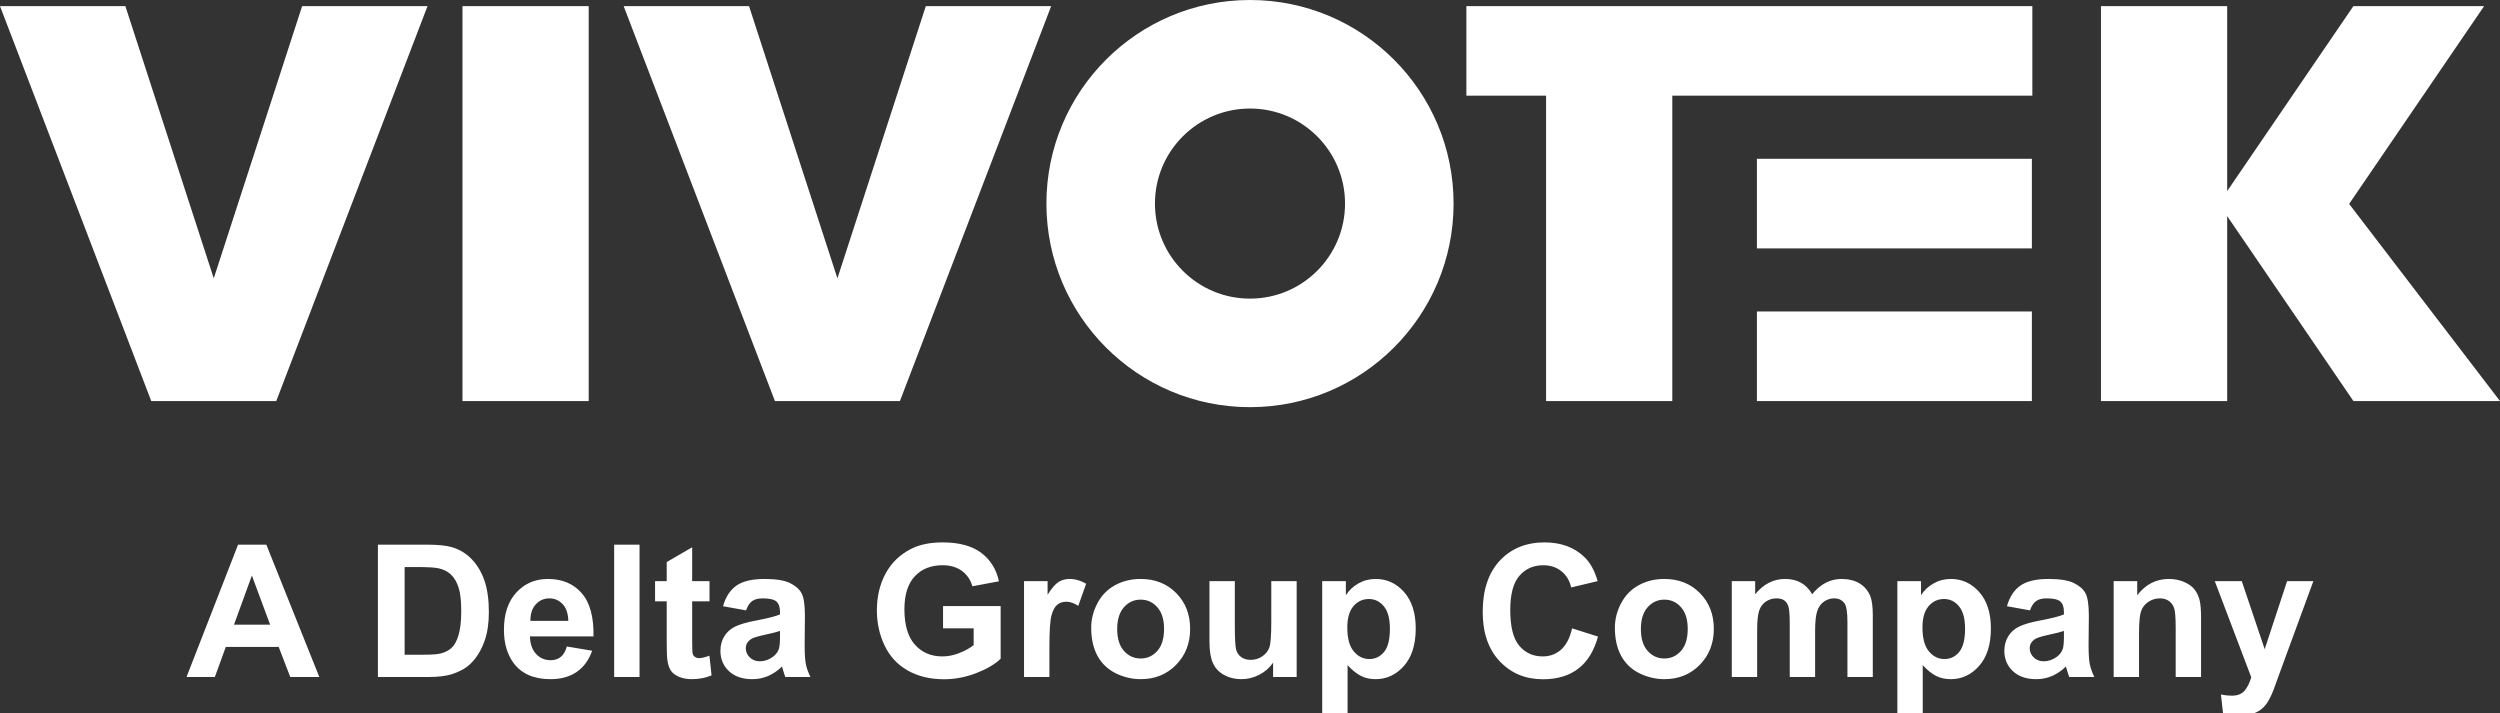
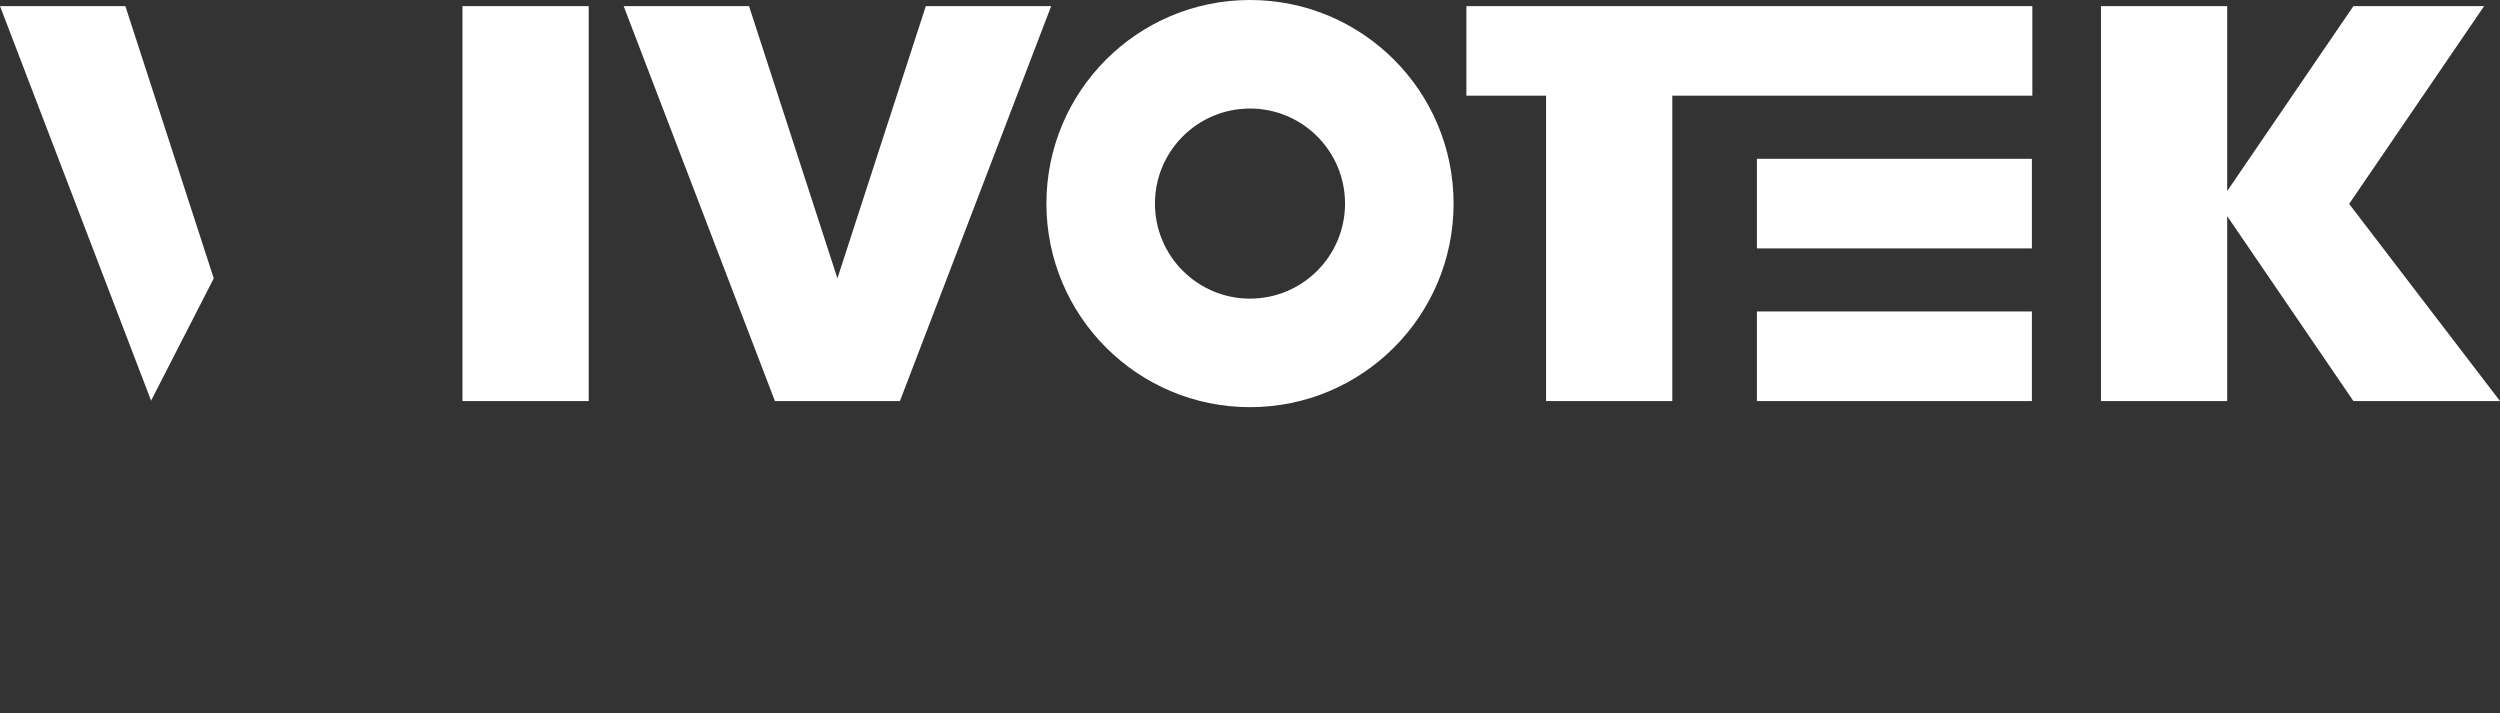
<svg xmlns="http://www.w3.org/2000/svg" id="圖層_1" x="0px" y="0px" viewBox="0 0 1904.885 543.633" xml:space="preserve">
  <rect x="0" y="0" width="1904.885" height="543.633" fill="#333333" stroke="none" />
  <g>
-     <path fill="#FFFFFF" d="M532.766,501.467c-1.284,0-2.373-0.321-3.267-0.963  c-0.894-0.642-1.467-1.444-1.72-2.453c-0.252-0.963-0.378-4.448-0.378-10.41  v-29.441h13.207v-15.409h-13.207v-25.795l-19.398,11.281v14.514h-8.873v15.409h8.873  v31.849c0,6.833,0.206,11.374,0.62,13.62c0.504,3.164,1.41,5.664,2.717,7.544  c1.307,1.835,3.359,3.348,6.156,4.54c2.798,1.147,5.939,1.743,9.424,1.743  c5.687,0,10.777-0.963,15.271-2.889l-1.651-14.996  C537.145,500.848,534.554,501.467,532.766,501.467z M613.109,491.836l0.206-22.562  c0-8.392-0.86-14.147-2.58-17.312c-1.719-3.118-4.689-5.709-8.908-7.75  c-4.219-2.041-10.639-3.072-19.26-3.072c-9.493,0-16.647,1.697-21.462,5.09  c-4.815,3.394-8.209,8.621-10.18,15.684l17.541,3.164  c1.192-3.393,2.752-5.755,4.677-7.108c1.926-1.353,4.609-2.041,8.048-2.041  c5.09,0,8.552,0.803,10.386,2.362c1.835,1.605,2.752,4.242,2.752,7.957v1.926  c-3.485,1.467-9.745,3.05-18.779,4.746c-6.695,1.284-11.82,2.798-15.374,4.495  c-3.554,1.742-6.317,4.219-8.289,7.429c-1.972,3.256-2.958,6.925-2.958,11.052  c0,6.237,2.167,11.396,6.501,15.477c4.334,4.082,10.261,6.122,17.782,6.122  c4.265,0,8.277-0.802,12.037-2.407c3.76-1.605,7.292-4.013,10.594-7.223  c0.137,0.367,0.367,1.123,0.688,2.27c0.733,2.522,1.352,4.425,1.857,5.709  h19.123c-1.697-3.485-2.855-6.741-3.474-9.814  C613.419,503.003,613.109,498.257,613.109,491.836z M594.33,484.614  c0,4.631-0.252,7.773-0.756,9.424c-0.734,2.522-2.27,4.655-4.609,6.397  c-3.164,2.293-6.489,3.439-9.974,3.439c-3.118,0-5.686-0.986-7.704-2.958  c-2.018-1.972-3.026-4.31-3.026-7.016c0-2.752,1.261-5.022,3.783-6.811  c1.651-1.1,5.159-2.224,10.525-3.37c5.365-1.146,9.286-2.132,11.762-2.958  V484.614z M359.558,426.213c-4.219-4.448-9.286-7.544-15.202-9.286  c-4.402-1.284-10.8-1.926-19.192-1.926h-37.214v100.843h38.314  c7.521,0,13.528-0.711,18.022-2.132c6.008-1.926,10.777-4.609,14.308-8.049  c4.677-4.54,8.278-10.479,10.799-17.816c2.064-6.007,3.095-13.161,3.095-21.462  c0-9.447-1.1-17.38-3.302-23.823C366.987,436.118,363.777,430.661,359.558,426.213z   M349.378,483.972c-1.376,4.517-3.153,7.75-5.331,9.722  c-2.178,1.972-4.919,3.371-8.22,4.196c-2.523,0.642-6.627,0.963-12.313,0.963  h-15.202v-66.793h9.148c8.3,0,13.872,0.321,16.715,0.963  c3.807,0.825,6.947,2.407,9.424,4.746c2.477,2.338,4.403,5.594,5.779,9.767  c1.376,4.174,2.064,10.158,2.064,17.954  C351.441,473.287,350.753,479.454,349.378,483.972z M467.967,515.843h19.33V415  h-19.33V515.843z M718.561,478.767h23.319v12.795  c-3.072,2.384-6.753,4.425-11.041,6.076c-4.287,1.697-8.564,2.523-12.828,2.523  c-8.622,0-15.592-2.981-20.912-8.988c-5.32-5.961-7.979-14.95-7.979-26.919  c0-11.098,2.626-19.467,7.876-25.108c5.251-5.641,12.325-8.461,21.221-8.461  c5.87,0,10.765,1.444,14.686,4.311c3.921,2.866,6.592,6.764,8.014,11.717  l20.224-3.783c-2.018-9.264-6.546-16.509-13.586-21.783  c-7.039-5.228-16.818-7.865-29.337-7.865c-9.631,0-17.679,1.674-24.145,5.022  c-8.483,4.357-14.927,10.616-19.329,18.779c-4.403,8.162-6.604,17.495-6.604,27.997  c0,9.676,1.972,18.641,5.916,26.873c3.944,8.231,9.836,14.56,17.679,18.985  c7.842,4.425,17.036,6.626,27.584,6.626c8.3,0,16.498-1.582,24.592-4.701  c8.094-3.141,14.273-6.787,18.538-10.914V461.776h-43.887V478.767z M181.398,415  l-39.278,100.843h21.599l8.323-22.906h40.31l8.805,22.906h22.15l-40.378-100.843  H181.398z M178.303,475.947l13.62-37.421l13.895,37.421H178.303z M443.204,451.917  c-6.283-7.177-14.858-10.777-25.727-10.777c-9.676,0-17.678,3.439-24.007,10.272  c-6.328,6.878-9.493,16.348-9.493,28.455c0,10.134,2.407,18.527,7.223,25.176  c6.099,8.3,15.5,12.451,28.203,12.451c8.025,0,14.709-1.834,20.052-5.549  c5.343-3.669,9.252-9.057,11.728-16.119l-19.26-3.233  c-1.055,3.669-2.614,6.328-4.678,7.98c-2.063,1.651-4.608,2.476-7.635,2.476  c-4.448,0-8.163-1.582-11.144-4.769c-2.981-3.187-4.54-7.659-4.677-13.391H452.215  C452.49,470.076,449.486,459.093,443.204,451.917z M404.132,473.057  c-0.046-5.273,1.307-9.446,4.059-12.519c2.752-3.073,6.237-4.609,10.456-4.609  c3.943,0,7.291,1.468,10.043,4.38c2.752,2.912,4.196,7.154,4.334,12.748H404.132  z M1486.495,441.14c-4.861,0-9.286,1.146-13.276,3.439  c-3.99,2.293-7.154,5.274-9.493,8.943v-10.731h-18.022v100.843h19.329v-36.801  c3.623,3.898,7.062,6.65,10.341,8.255c3.279,1.605,6.948,2.407,10.983,2.407  c8.484,0,15.707-3.37,21.668-10.134c5.961-6.764,8.943-16.257,8.943-28.455  c0-11.877-2.958-21.141-8.874-27.79  C1502.179,444.465,1494.979,441.14,1486.495,441.14z M1492.824,496.766  c-2.981,3.6-6.718,5.389-11.212,5.389c-4.677,0-8.644-1.949-11.9-5.893  c-3.256-3.898-4.884-9.974-4.884-18.183c0-7.154,1.559-12.542,4.677-16.21  c3.119-3.623,7.04-5.458,11.763-5.458c4.54,0,8.346,1.857,11.418,5.572  c3.073,3.715,4.609,9.401,4.609,17.06  C1497.295,487.25,1495.804,493.166,1492.824,496.766z M1416.676,444.396  c-3.714-2.156-8.254-3.256-13.62-3.256c-4.219,0-8.185,0.963-11.9,2.889  c-3.715,1.926-7.177,4.838-10.387,8.736c-2.201-3.898-5.022-6.81-8.461-8.736  c-3.44-1.926-7.498-2.889-12.176-2.889c-8.805,0-16.395,3.875-22.769,11.625v-9.974  h-17.816v73.053h19.329v-35.495c0-7.016,0.504-12.038,1.536-15.064  c1.031-3.027,2.752-5.343,5.136-6.947c2.385-1.605,5.067-2.408,8.048-2.408  c2.476,0,4.425,0.504,5.87,1.514c1.444,1.009,2.522,2.545,3.21,4.608  c0.688,2.064,1.032,6.649,1.032,13.758v40.034h19.33v-35.082  c0-6.879,0.527-11.9,1.582-15.087c1.055-3.187,2.774-5.618,5.159-7.269  c2.385-1.651,4.93-2.476,7.636-2.476c3.714,0,6.466,1.376,8.254,4.127  c1.33,2.109,1.995,6.787,1.995,14.033v41.754h19.329v-46.707  c0-6.971-0.665-12.015-1.995-15.133  C1423.165,449.784,1420.391,446.597,1416.676,444.396z M1591.397,491.836l0.206-22.562  c0-8.392-0.849-14.147-2.591-17.312c-1.697-3.118-4.678-5.709-8.897-7.75  c-4.219-2.041-10.639-3.072-19.261-3.072c-9.493,0-16.646,1.697-21.461,5.09  c-4.815,3.394-8.209,8.621-10.181,15.684l17.541,3.164  c1.192-3.393,2.752-5.755,4.677-7.108c1.926-1.353,4.609-2.041,8.048-2.041  c5.09,0,8.552,0.803,10.387,2.362c1.834,1.605,2.752,4.242,2.752,7.957v1.926  c-3.486,1.467-9.745,3.05-18.779,4.746c-6.695,1.284-11.832,2.798-15.363,4.495  c-3.577,1.742-6.328,4.219-8.3,7.429c-1.972,3.256-2.958,6.925-2.958,11.052  c0,6.237,2.178,11.396,6.489,15.477c4.357,4.082,10.272,6.122,17.793,6.122  c4.265,0,8.278-0.802,12.038-2.407c3.76-1.605,7.292-4.013,10.593-7.223  c0.137,0.367,0.366,1.123,0.688,2.27c0.734,2.522,1.353,4.425,1.857,5.709  h19.123c-1.697-3.485-2.843-6.741-3.485-9.814  C1591.718,503.003,1591.397,498.257,1591.397,491.836z M1572.618,484.614  c0,4.631-0.253,7.773-0.757,9.424c-0.734,2.522-2.27,4.655-4.609,6.397  c-3.164,2.293-6.489,3.439-9.974,3.439c-3.118,0-5.686-0.986-7.704-2.958  c-2.017-1.972-3.026-4.31-3.026-7.016c0-2.752,1.261-5.022,3.783-6.811  c1.651-1.1,5.159-2.224,10.524-3.37c5.366-1.146,9.286-2.132,11.763-2.958  V484.614z M1672.268,449.325c-1.835-2.385-4.494-4.333-8.026-5.892  c-3.531-1.513-7.429-2.293-11.694-2.293c-9.676,0-17.701,4.127-24.076,12.382  v-10.731h-17.953v73.053h19.329v-33.086c0-8.163,0.482-13.758,1.468-16.784  c0.986-3.027,2.821-5.457,5.48-7.292c2.66-1.835,5.663-2.752,9.011-2.752  c2.614,0,4.861,0.642,6.696,1.926c1.88,1.284,3.21,3.095,4.035,5.388  c0.826,2.339,1.238,7.429,1.238,15.317v37.283h19.329v-45.4  c0-5.641-0.366-9.974-1.077-13.001  C1675.318,454.416,1674.057,451.711,1672.268,449.325z M1268.095,441.14  c-7.154,0-13.643,1.582-19.444,4.746c-5.801,3.164-10.272,7.75-13.437,13.758  c-3.164,6.008-4.746,12.221-4.746,18.642c0,8.392,1.582,15.5,4.746,21.37  c3.164,5.824,7.773,10.272,13.849,13.299c6.076,3.027,12.474,4.54,19.169,4.54  c10.822,0,19.788-3.622,26.919-10.914c7.131-7.246,10.708-16.417,10.708-27.469  c0-10.96-3.531-20.017-10.593-27.194  C1288.204,444.74,1279.146,441.14,1268.095,441.14z M1280.843,495.964  c-3.416,3.852-7.635,5.778-12.68,5.778s-9.286-1.926-12.726-5.778  c-3.439-3.852-5.159-9.401-5.159-16.646c0-7.246,1.719-12.795,5.159-16.646  c3.44-3.853,7.682-5.778,12.726-5.778s9.264,1.926,12.68,5.778  c3.417,3.852,5.136,9.355,5.136,16.508  C1285.979,486.517,1284.26,492.111,1280.843,495.964z M1742.661,442.791l-17.06,51.866  l-17.472-51.866h-20.568l27.79,73.259c-1.146,4.081-2.797,7.429-4.953,10.065  c-2.155,2.637-5.48,3.967-9.974,3.967c-2.43,0-5.159-0.298-8.185-0.894  l1.719,15.134c3.577,0.779,7.223,1.169,10.938,1.169  c3.669,0,6.947-0.39,9.859-1.169c2.912-0.78,5.366-1.881,7.383-3.256  c1.972-1.421,3.738-3.233,5.274-5.48c1.536-2.247,3.164-5.503,4.861-9.768  l4.609-12.725l25.795-70.302H1742.661z M1048.249,441.14  c-4.861,0-9.286,1.146-13.276,3.439c-3.99,2.293-7.154,5.274-9.493,8.943v-10.731  h-18.023v100.843h19.329v-36.801c3.623,3.898,7.062,6.65,10.341,8.255  c3.279,1.605,6.948,2.407,10.983,2.407c8.484,0,15.707-3.37,21.669-10.134  c5.962-6.764,8.942-16.257,8.942-28.455c0-11.877-2.958-21.141-8.874-27.79  C1063.932,444.465,1056.733,441.14,1048.249,441.14z M1054.578,496.766  c-2.981,3.6-6.718,5.389-11.213,5.389c-4.677,0-8.644-1.949-11.9-5.893  c-3.256-3.898-4.884-9.974-4.884-18.183c0-7.154,1.559-12.542,4.678-16.21  c3.119-3.623,7.039-5.458,11.763-5.458c4.54,0,8.346,1.857,11.418,5.572  c3.073,3.715,4.609,9.401,4.609,17.06  C1059.049,487.25,1057.558,493.166,1054.578,496.766z M869.068,441.14  c-7.154,0-13.631,1.582-19.432,4.746c-5.801,3.164-10.284,7.75-13.448,13.758  c-3.164,6.008-4.746,12.221-4.746,18.642c0,8.392,1.582,15.5,4.746,21.37  c3.164,5.824,7.785,10.272,13.861,13.299c6.076,3.027,12.462,4.54,19.157,4.54  c10.822,0,19.799-3.622,26.93-10.914c7.131-7.246,10.696-16.417,10.696-27.469  c0-10.96-3.531-20.017-10.593-27.194  C889.178,444.74,880.12,441.14,869.068,441.14z M881.828,495.964  c-3.416,3.852-7.647,5.778-12.691,5.778c-5.044,0-9.286-1.926-12.726-5.778  c-3.439-3.852-5.159-9.401-5.159-16.646c0-7.246,1.719-12.795,5.159-16.646  c3.439-3.853,7.682-5.778,12.726-5.778c5.044,0,9.275,1.926,12.691,5.778  c3.417,3.852,5.125,9.355,5.125,16.508  C886.953,486.517,885.245,492.111,881.828,495.964z M1189.47,495  c-3.898,3.44-8.552,5.16-13.964,5.16c-7.337,0-13.299-2.706-17.885-8.117  c-4.586-5.411-6.879-14.491-6.879-27.24c0-12.015,2.316-20.705,6.971-26.07  c4.655-5.366,10.731-8.048,18.206-8.048c5.411,0,9.997,1.513,13.78,4.54  c3.784,3.026,6.283,7.154,7.475,12.382l20.155-4.815  c-2.293-8.071-5.732-14.262-10.318-18.573  c-7.704-7.291-17.725-10.937-30.06-10.937c-14.125,0-25.521,4.655-34.188,13.918  c-8.667,9.309-13.001,22.333-13.001,39.117c0,15.867,4.311,28.387,12.932,37.513  c8.621,9.171,19.628,13.735,33.018,13.735c10.822,0,19.742-2.66,26.781-8.002  c7.039-5.343,12.084-13.528,15.11-24.534l-19.742-6.26  C1196.166,486.15,1193.368,491.562,1189.47,495z M968.662,473.608  c0,10.456-0.482,17.013-1.445,19.719c-0.963,2.659-2.752,4.93-5.365,6.741  c-2.614,1.811-5.572,2.705-8.862,2.705c-2.889,0-5.273-0.665-7.154-2.018  c-1.88-1.353-3.176-3.188-3.887-5.503c-0.711-2.316-1.066-8.621-1.066-18.894  v-33.569h-19.33v46.226c0,6.879,0.871,12.267,2.614,16.165  c1.742,3.898,4.563,6.925,8.461,9.079c3.898,2.156,8.3,3.233,13.208,3.233  c4.815,0,9.378-1.123,13.711-3.37c4.334-2.247,7.831-5.32,10.49-9.217v10.937  h17.954v-73.053h-19.329V473.608z M806.506,443.479  c-2.453,1.559-5.216,4.792-8.288,9.699v-10.388h-17.954v73.053h19.329v-22.562  c0-12.427,0.539-20.59,1.617-24.488c1.078-3.898,2.557-6.581,4.437-8.071  c1.88-1.49,4.173-2.247,6.879-2.247c2.797,0,5.823,1.055,9.079,3.164  l5.985-16.853c-4.082-2.431-8.323-3.646-12.726-3.646  C811.746,441.14,808.959,441.92,806.506,443.479z" />
-     <path fill="#FFFFFF" d="M705.43,4.654l-67.354,207.434L570.728,4.654h-95.532L590.453,305.588  h95.245L800.95,4.654H705.43z M162.874,212.088L95.519,4.654H0l115.25,300.934  h95.246L325.754,4.654h-95.532L162.874,212.088z M352.388,305.588H448.562V4.654h-96.175  V305.588z M1338.685,305.588h209.529v-68.253h-209.529V305.588z M1117.313,72.907  l60.724-0.001v232.681h96.175V72.907h274.336V4.654h-431.235V72.907z M1789.931,155.358  l0.955-1.393l101.903-149.312h-99.598l-96.182,140.935V4.654h-96.176v300.934h96.176  V164.653l96.188,140.935h111.688L1789.931,155.358z M1338.685,189.247h209.529v-68.253  h-209.529V189.247z M952.439,0c-85.671,0-155.121,69.45-155.121,155.121  c0,85.67,69.45,155.12,155.121,155.12c85.671,0,155.121-69.45,155.121-155.12  C1107.56,69.45,1038.11,0,952.439,0z M952.439,227.538  c-39.995,0-72.418-32.422-72.418-72.417c0-39.996,32.423-72.418,72.418-72.418  c39.995,0,72.418,32.423,72.418,72.418  C1024.857,195.117,992.435,227.538,952.439,227.538z" />
+     <path fill="#FFFFFF" d="M705.43,4.654l-67.354,207.434L570.728,4.654h-95.532L590.453,305.588  h95.245L800.95,4.654H705.43z M162.874,212.088L95.519,4.654H0l115.25,300.934  h95.246h-95.532L162.874,212.088z M352.388,305.588H448.562V4.654h-96.175  V305.588z M1338.685,305.588h209.529v-68.253h-209.529V305.588z M1117.313,72.907  l60.724-0.001v232.681h96.175V72.907h274.336V4.654h-431.235V72.907z M1789.931,155.358  l0.955-1.393l101.903-149.312h-99.598l-96.182,140.935V4.654h-96.176v300.934h96.176  V164.653l96.188,140.935h111.688L1789.931,155.358z M1338.685,189.247h209.529v-68.253  h-209.529V189.247z M952.439,0c-85.671,0-155.121,69.45-155.121,155.121  c0,85.67,69.45,155.12,155.121,155.12c85.671,0,155.121-69.45,155.121-155.12  C1107.56,69.45,1038.11,0,952.439,0z M952.439,227.538  c-39.995,0-72.418-32.422-72.418-72.417c0-39.996,32.423-72.418,72.418-72.418  c39.995,0,72.418,32.423,72.418,72.418  C1024.857,195.117,992.435,227.538,952.439,227.538z" />
  </g>
</svg>